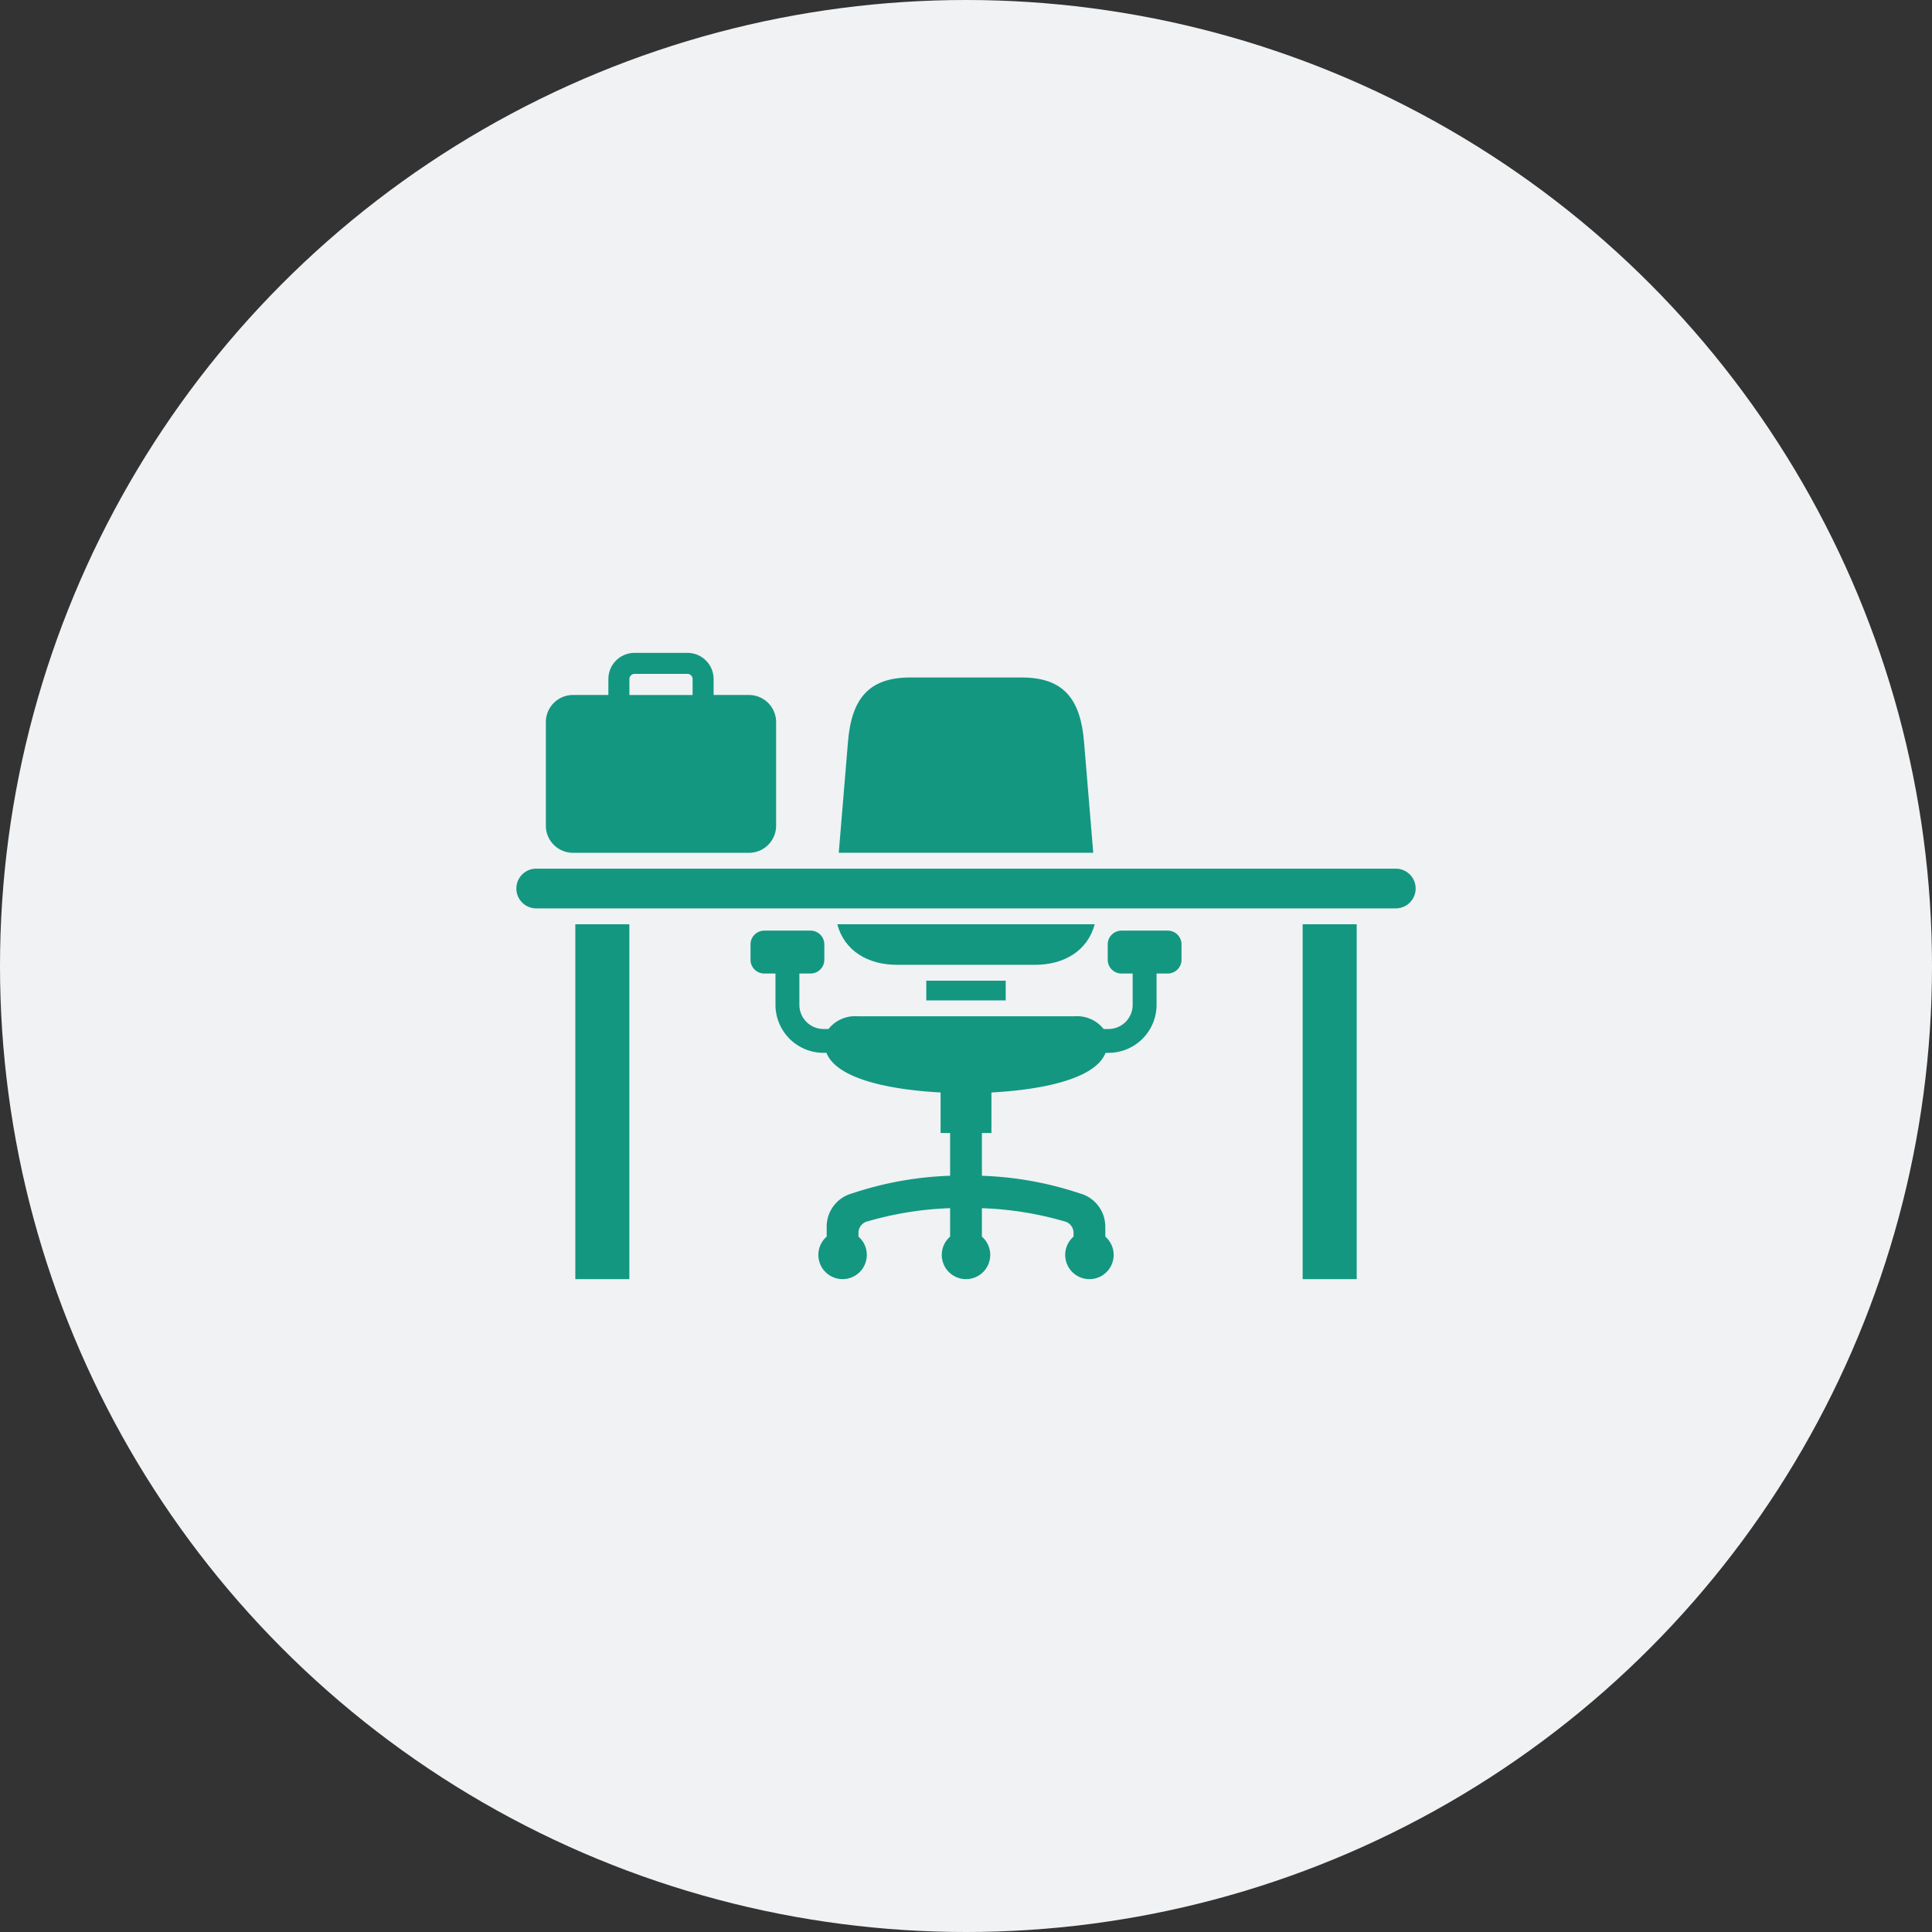
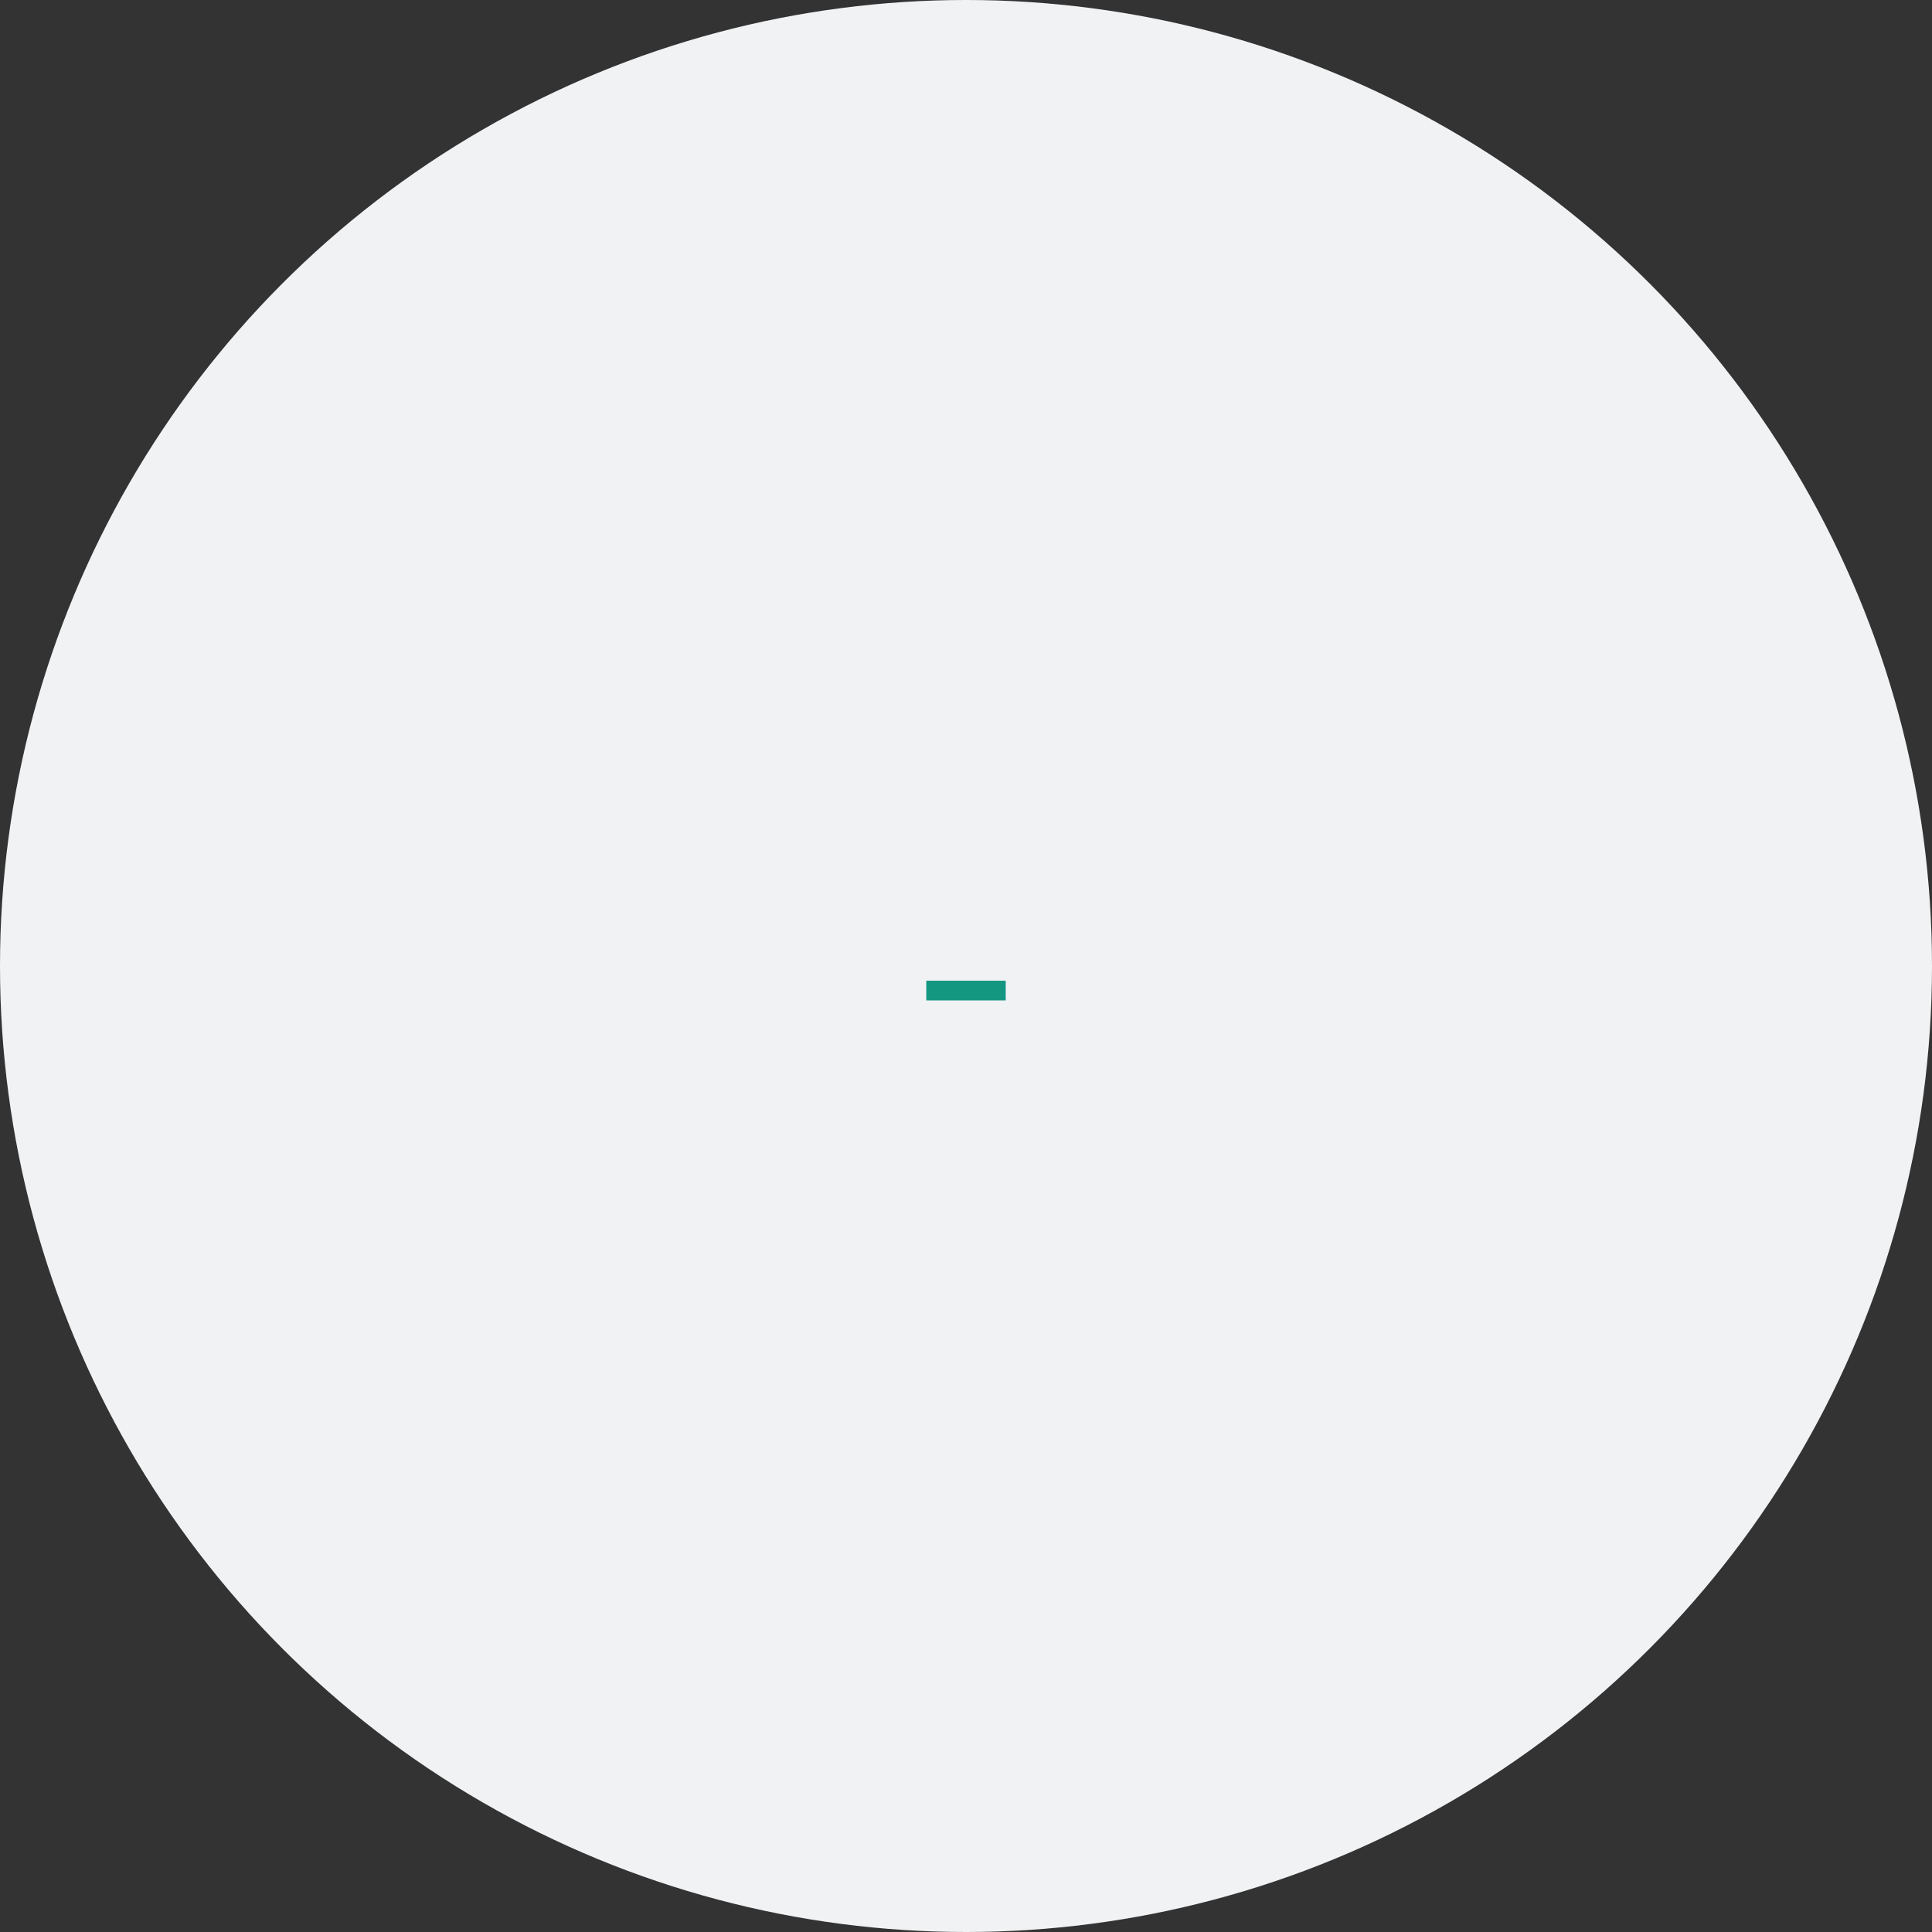
<svg xmlns="http://www.w3.org/2000/svg" width="172" height="172" viewBox="0 0 172 172">
  <rect x="0" y="0" width="172" height="172" fill="#333333" stroke="none" />
  <defs>
    <clipPath id="clip-path">
-       <rect id="長方形_11077" data-name="長方形 11077" width="80.061" height="55.754" fill="#139781" />
-     </clipPath>
+       </clipPath>
  </defs>
  <g id="グループ_8558" data-name="グループ 8558" transform="translate(-228 -5898)">
    <circle id="楕円形_103" data-name="楕円形 103" cx="86" cy="86" r="86" transform="translate(228 5898)" fill="#f0f2f4" />
    <g id="グループ_8061" data-name="グループ 8061" transform="translate(273.97 5956.123)">
      <rect id="長方形_11074" data-name="長方形 11074" width="7.072" height="1.754" transform="translate(36.494 29.186)" fill="#139781" />
      <g id="グループ_8049" data-name="グループ 8049" transform="translate(0 0)">
        <g id="グループ_8048" data-name="グループ 8048" clip-path="url(#clip-path)">
          <path id="パス_40269" data-name="パス 40269" d="M22.531,3.748H19.377V2.329A2.331,2.331,0,0,0,17.048,0h-4.71a2.331,2.331,0,0,0-2.329,2.329V3.748H6.854A2.419,2.419,0,0,0,4.442,6.161v9.223A2.419,2.419,0,0,0,6.854,17.8H22.531a2.419,2.419,0,0,0,2.412-2.412V6.161a2.419,2.419,0,0,0-2.412-2.412m-5.025,0H11.88V2.329a.46.46,0,0,1,.458-.458h4.71a.46.46,0,0,1,.458.458Z" transform="translate(-1.817 0)" fill="#139781" fill-rule="evenodd" />
-           <rect id="長方形_11075" data-name="長方形 11075" width="4.81" height="31.592" transform="translate(5.249 24.162)" fill="#139781" />
-           <path id="パス_40270" data-name="パス 40270" d="M1.768,32.514H78.292a1.768,1.768,0,1,1,0,3.536H1.768a1.768,1.768,0,1,1,0-3.536" transform="translate(0 -13.303)" fill="#139781" fill-rule="evenodd" />
-           <rect id="長方形_11076" data-name="長方形 11076" width="4.81" height="31.592" transform="translate(70.002 24.162)" fill="#139781" />
-           <path id="パス_40271" data-name="パス 40271" d="M54.954,3.708h9.905c3.7,0,5.236,1.878,5.555,5.727l.82,9.879H48.579l.82-9.879c.319-3.848,1.852-5.727,5.555-5.727" transform="translate(-19.876 -1.517)" fill="#139781" fill-rule="evenodd" />
          <path id="パス_40272" data-name="パス 40272" d="M71.274,40.893c-.626,2.343-2.7,3.61-5.321,3.61H53.678c-2.623,0-4.7-1.267-5.321-3.61Z" transform="translate(-19.785 -16.731)" fill="#139781" fill-rule="evenodd" />
          <path id="パス_40273" data-name="パス 40273" d="M66.865,69.092a2.157,2.157,0,1,1-2.829,0v-.323a1.051,1.051,0,0,0-.851-1.045,29.772,29.772,0,0,0-7.308-1.163v2.531a2.157,2.157,0,1,1-2.829,0V66.56a29.772,29.772,0,0,0-7.308,1.163,1.051,1.051,0,0,0-.851,1.045v.323a2.157,2.157,0,1,1-2.829,0v-.868a3.061,3.061,0,0,1,2.262-2.978,30.624,30.624,0,0,1,8.726-1.571V59.869H52.2v-3.61c-4.092-.218-9.192-1.08-10.162-3.529h-.272A4.279,4.279,0,0,1,37.5,48.464V45.67h-1a1.225,1.225,0,0,1-1.221-1.221V43.072A1.225,1.225,0,0,1,36.5,41.851h4.128a1.225,1.225,0,0,1,1.221,1.221v1.376a1.225,1.225,0,0,1-1.221,1.221h-1v2.795a2.151,2.151,0,0,0,2.145,2.145h.446a3.028,3.028,0,0,1,2.624-1.131H64.09a3.028,3.028,0,0,1,2.624,1.131h.446A2.151,2.151,0,0,0,69.3,48.464V45.67h-1a1.225,1.225,0,0,1-1.221-1.221V43.072A1.225,1.225,0,0,1,68.3,41.851h4.128a1.225,1.225,0,0,1,1.221,1.221v1.376a1.225,1.225,0,0,1-1.221,1.221h-1v2.795a4.279,4.279,0,0,1-4.267,4.267h-.272c-.97,2.448-6.07,3.311-10.163,3.529v3.61h-.848v3.806A30.624,30.624,0,0,1,64.6,65.246a3.061,3.061,0,0,1,2.262,2.978Z" transform="translate(-14.432 -17.123)" fill="#139781" fill-rule="evenodd" />
        </g>
      </g>
    </g>
  </g>
</svg>